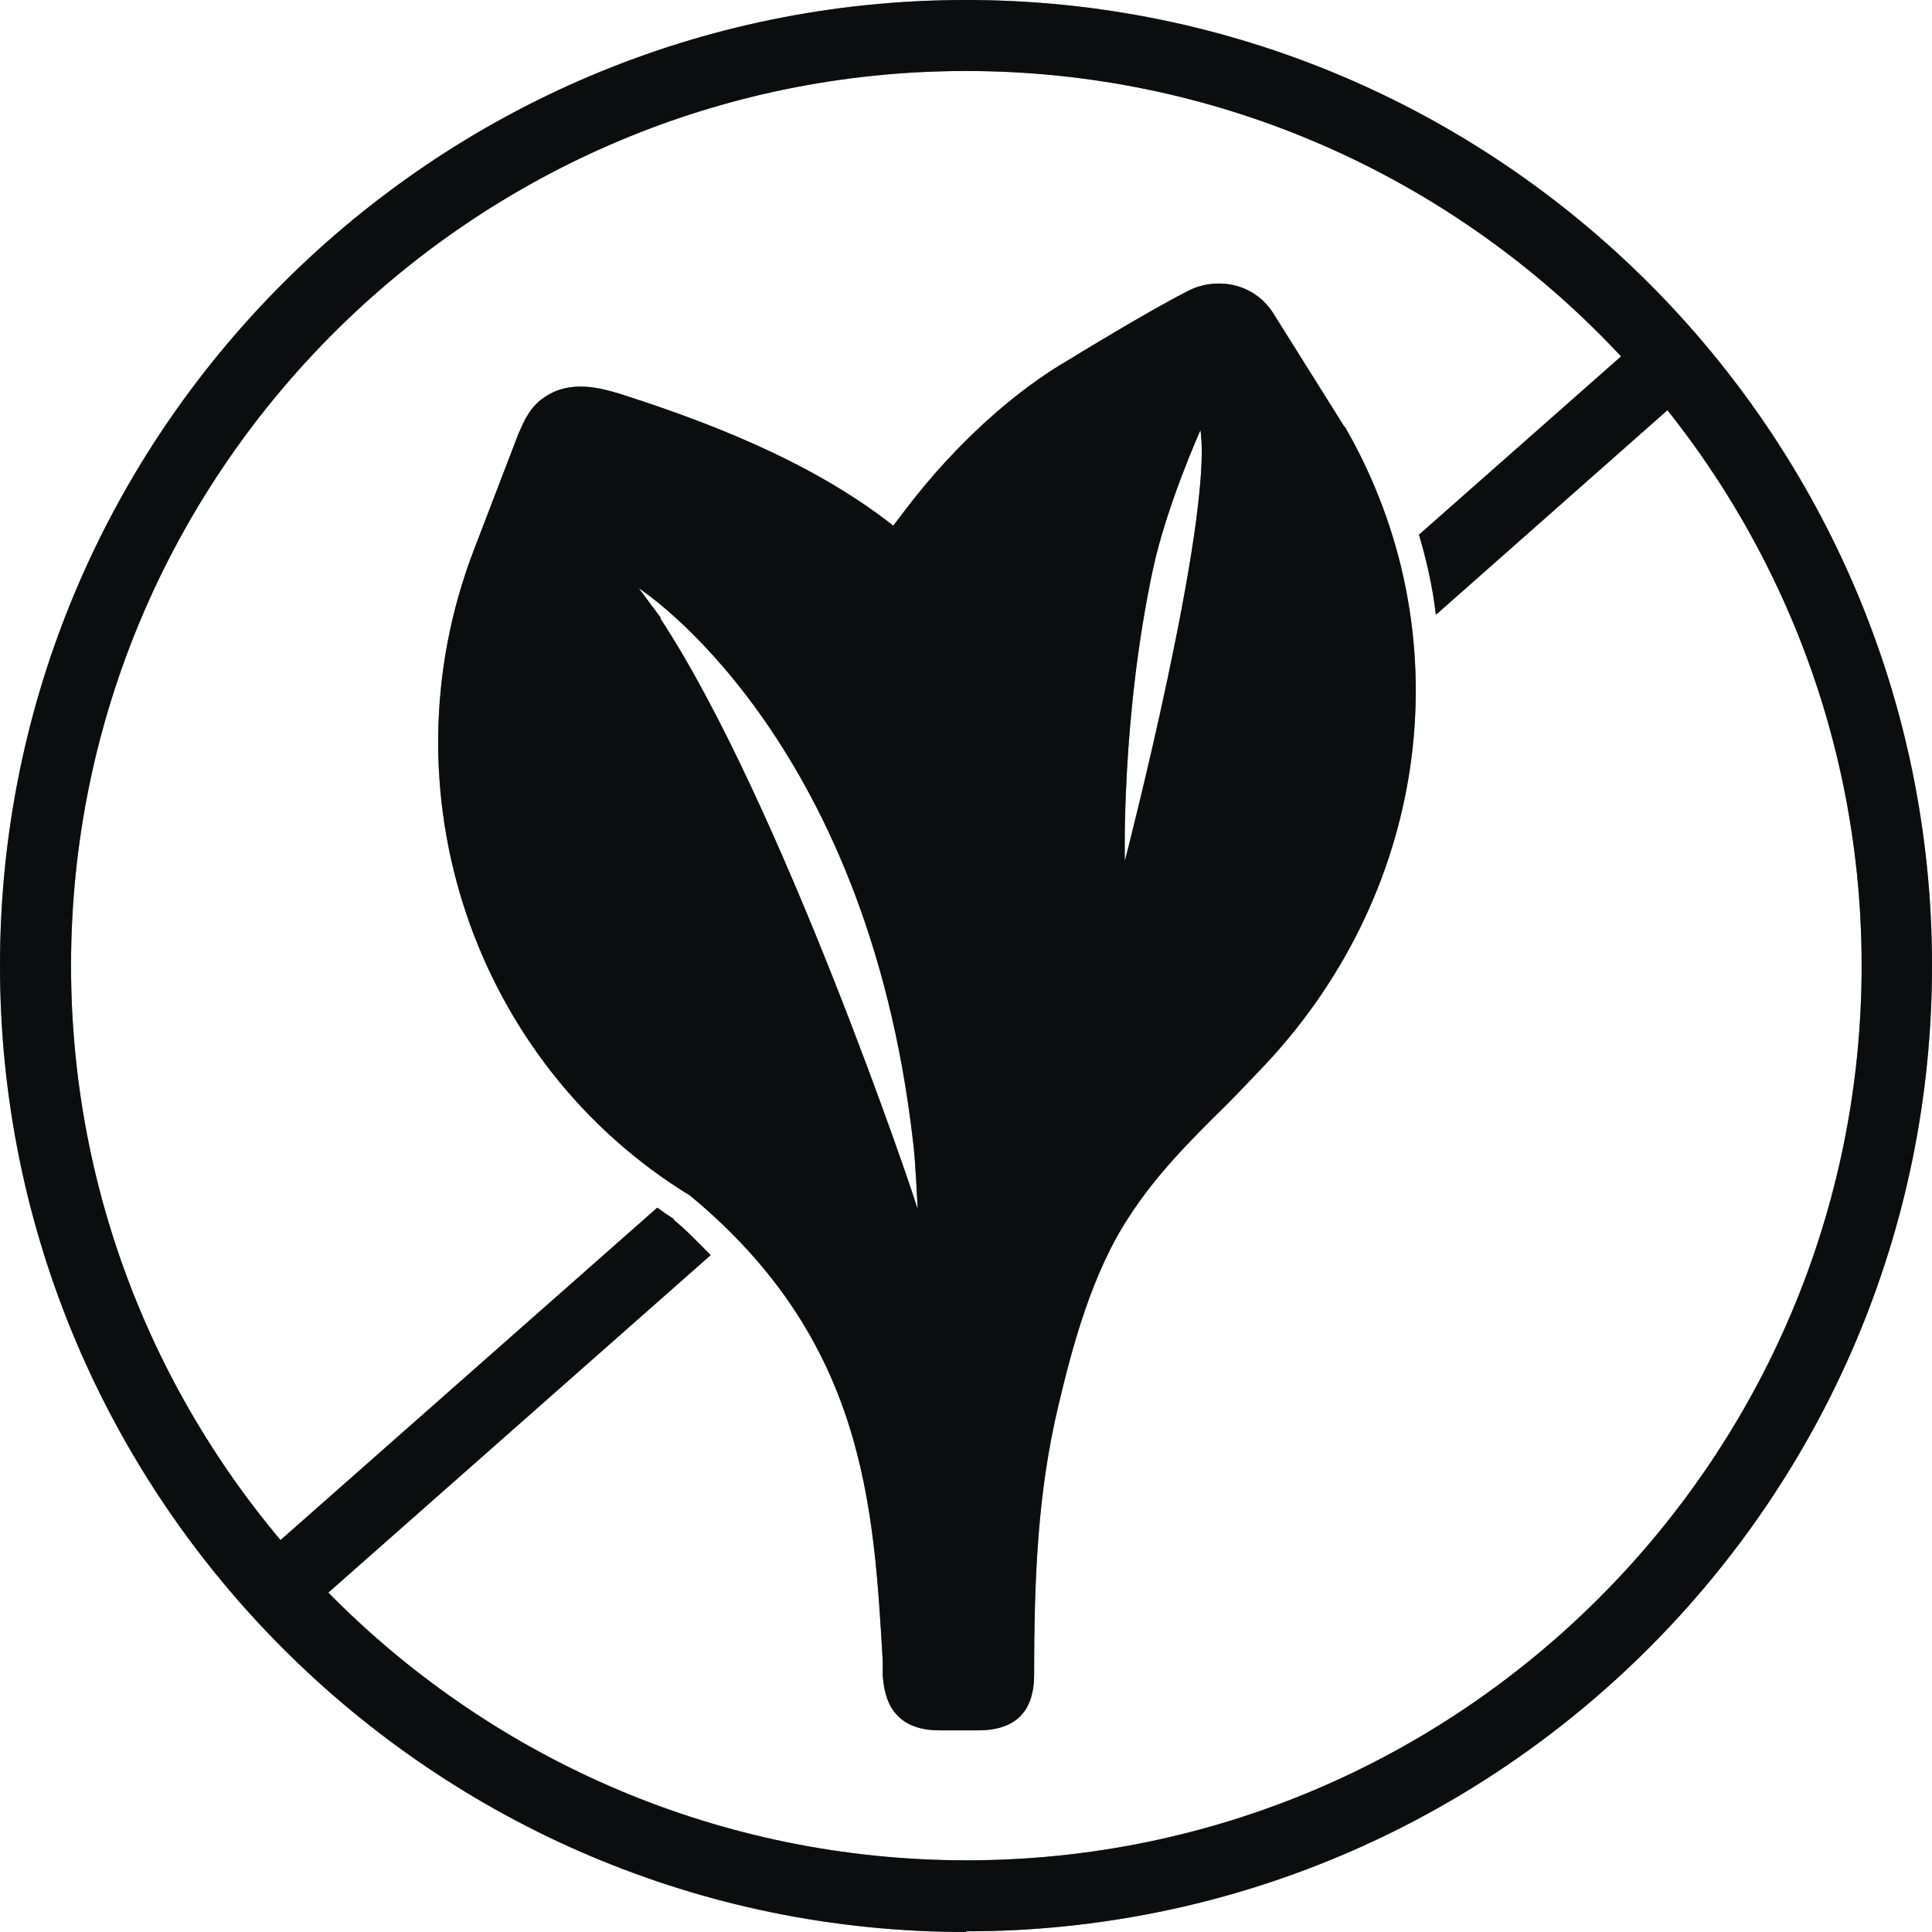
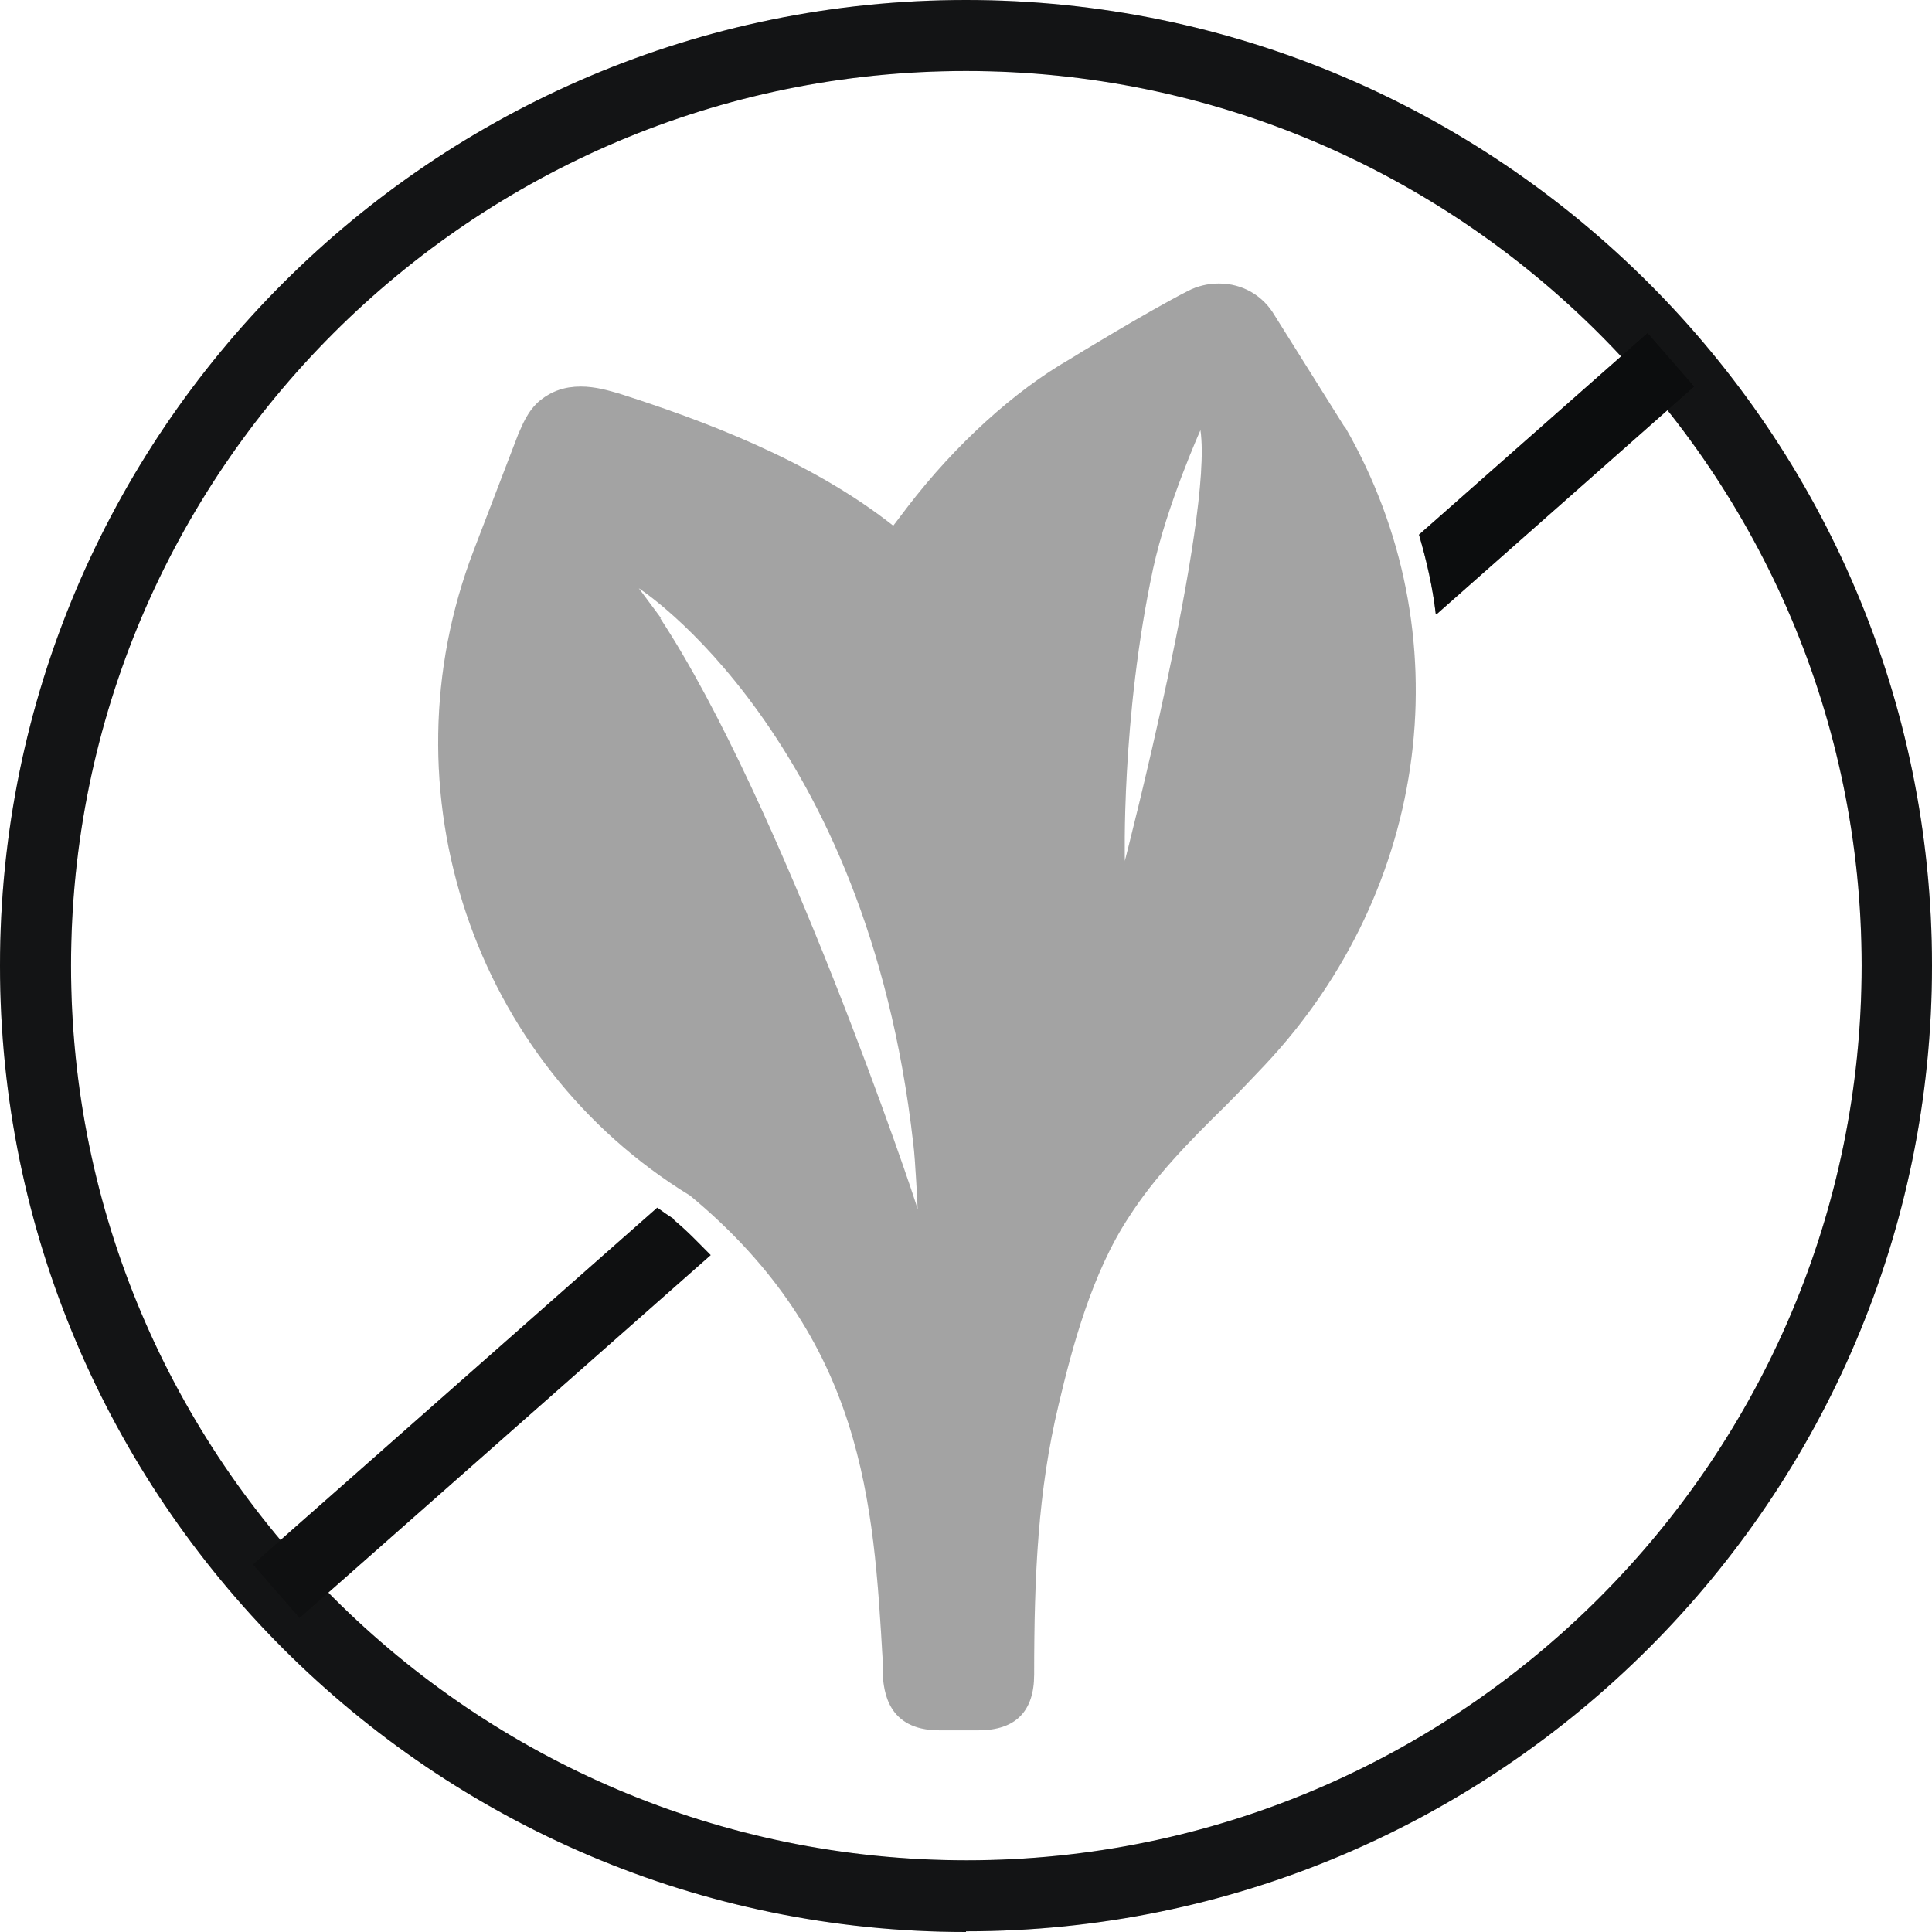
<svg xmlns="http://www.w3.org/2000/svg" width="60" height="60" viewBox="0 0 60 60" fill="none">
-   <path d="M34.933 26.763C34.933 26.763 34.812 22.305 35.812 17.652C36.238 15.684 37.281 13.358 37.281 13.358C37.686 16.11 34.933 26.737 34.933 26.737V26.763ZM20.527 19.195L19.838 18.268C19.838 18.268 26.909 22.774 28.357 35.468C28.43 35.989 28.499 37.558 28.499 37.558C28.425 37.226 24.25 24.889 20.501 19.195H20.527ZM41.745 13.242L39.587 9.8C39.229 9.184 38.592 8.805 37.855 8.805C37.523 8.805 37.191 8.879 36.881 9.042C35.67 9.658 33.295 11.105 33.227 11.153C31.495 12.147 29.668 13.81 28.193 15.732L27.741 16.326C25.129 14.263 21.738 13.026 19.222 12.221C18.89 12.126 18.485 12.005 18.037 12.005C17.537 12.005 17.137 12.147 16.779 12.431C16.373 12.763 16.21 13.237 16.089 13.5L14.715 17.084C11.846 24.558 14.715 33.026 21.433 37.132C26.846 41.616 27.13 46.695 27.414 51.579V52.053C27.462 52.479 27.535 53.737 29.173 53.737H30.384C31.547 53.737 32.116 53.142 32.116 52.005C32.116 48.895 32.237 46.289 32.874 43.632C33.3 41.826 33.916 39.526 35.059 37.795C35.864 36.537 36.933 35.447 38.071 34.331C38.476 33.926 38.876 33.5 39.282 33.074C44.431 27.595 45.452 19.647 41.772 13.263L41.745 13.237V13.242Z" fill="#18191A" />
-   <path d="M34.933 26.763C34.933 26.763 34.812 22.305 35.812 17.652C36.238 15.684 37.281 13.358 37.281 13.358C37.686 16.11 34.933 26.737 34.933 26.737V26.763ZM20.527 19.195L19.838 18.268C19.838 18.268 26.909 22.774 28.357 35.468C28.43 35.989 28.499 37.558 28.499 37.558C28.425 37.226 24.25 24.889 20.501 19.195H20.527ZM41.745 13.242L39.587 9.8C39.229 9.184 38.592 8.805 37.855 8.805C37.523 8.805 37.191 8.879 36.881 9.042C35.67 9.658 33.295 11.105 33.227 11.153C31.495 12.147 29.668 13.81 28.193 15.732L27.741 16.326C25.129 14.263 21.738 13.026 19.222 12.221C18.89 12.126 18.485 12.005 18.037 12.005C17.537 12.005 17.137 12.147 16.779 12.431C16.373 12.763 16.21 13.237 16.089 13.5L14.715 17.084C11.846 24.558 14.715 33.026 21.433 37.132C26.846 41.616 27.13 46.695 27.414 51.579V52.053C27.462 52.479 27.535 53.737 29.173 53.737H30.384C31.547 53.737 32.116 53.142 32.116 52.005C32.116 48.895 32.237 46.289 32.874 43.632C33.3 41.826 33.916 39.526 35.059 37.795C35.864 36.537 36.933 35.447 38.071 34.331C38.476 33.926 38.876 33.5 39.282 33.074C44.431 27.595 45.452 19.647 41.772 13.263L41.745 13.237V13.242Z" fill="black" fill-opacity="0.2" />
  <path d="M34.933 26.763C34.933 26.763 34.812 22.305 35.812 17.652C36.238 15.684 37.281 13.358 37.281 13.358C37.686 16.11 34.933 26.737 34.933 26.737V26.763ZM20.527 19.195L19.838 18.268C19.838 18.268 26.909 22.774 28.357 35.468C28.43 35.989 28.499 37.558 28.499 37.558C28.425 37.226 24.25 24.889 20.501 19.195H20.527ZM41.745 13.242L39.587 9.8C39.229 9.184 38.592 8.805 37.855 8.805C37.523 8.805 37.191 8.879 36.881 9.042C35.67 9.658 33.295 11.105 33.227 11.153C31.495 12.147 29.668 13.81 28.193 15.732L27.741 16.326C25.129 14.263 21.738 13.026 19.222 12.221C18.89 12.126 18.485 12.005 18.037 12.005C17.537 12.005 17.137 12.147 16.779 12.431C16.373 12.763 16.21 13.237 16.089 13.5L14.715 17.084C11.846 24.558 14.715 33.026 21.433 37.132C26.846 41.616 27.13 46.695 27.414 51.579V52.053C27.462 52.479 27.535 53.737 29.173 53.737H30.384C31.547 53.737 32.116 53.142 32.116 52.005C32.116 48.895 32.237 46.289 32.874 43.632C33.3 41.826 33.916 39.526 35.059 37.795C35.864 36.537 36.933 35.447 38.071 34.331C38.476 33.926 38.876 33.5 39.282 33.074C44.431 27.595 45.452 19.647 41.772 13.263L41.745 13.237V13.242Z" fill="black" fill-opacity="0.2" />
  <path d="M34.933 26.763C34.933 26.763 34.812 22.305 35.812 17.652C36.238 15.684 37.281 13.358 37.281 13.358C37.686 16.11 34.933 26.737 34.933 26.737V26.763ZM20.527 19.195L19.838 18.268C19.838 18.268 26.909 22.774 28.357 35.468C28.43 35.989 28.499 37.558 28.499 37.558C28.425 37.226 24.25 24.889 20.501 19.195H20.527ZM41.745 13.242L39.587 9.8C39.229 9.184 38.592 8.805 37.855 8.805C37.523 8.805 37.191 8.879 36.881 9.042C35.67 9.658 33.295 11.105 33.227 11.153C31.495 12.147 29.668 13.81 28.193 15.732L27.741 16.326C25.129 14.263 21.738 13.026 19.222 12.221C18.89 12.126 18.485 12.005 18.037 12.005C17.537 12.005 17.137 12.147 16.779 12.431C16.373 12.763 16.21 13.237 16.089 13.5L14.715 17.084C11.846 24.558 14.715 33.026 21.433 37.132C26.846 41.616 27.13 46.695 27.414 51.579V52.053C27.462 52.479 27.535 53.737 29.173 53.737H30.384C31.547 53.737 32.116 53.142 32.116 52.005C32.116 48.895 32.237 46.289 32.874 43.632C33.3 41.826 33.916 39.526 35.059 37.795C35.864 36.537 36.933 35.447 38.071 34.331C38.476 33.926 38.876 33.5 39.282 33.074C44.431 27.595 45.452 19.647 41.772 13.263L41.745 13.237V13.242Z" fill="black" fill-opacity="0.2" />
  <path d="M30 2.205C14.668 2.205 2.206 14.663 2.206 29.989C2.206 45.316 14.689 57.774 30.021 57.774C45.353 57.774 57.815 45.295 57.815 29.989C57.815 14.684 45.332 2.205 30 2.205ZM30 60C13.457 60 0 46.547 0 29.989C0 13.432 13.457 0 30 0C46.543 0 60 13.453 60 29.989C60 46.526 46.543 59.979 30 59.979" fill="#18191A" />
-   <path d="M30 2.205C14.668 2.205 2.206 14.663 2.206 29.989C2.206 45.316 14.689 57.774 30.021 57.774C45.353 57.774 57.815 45.295 57.815 29.989C57.815 14.684 45.332 2.205 30 2.205ZM30 60C13.457 60 0 46.547 0 29.989C0 13.432 13.457 0 30 0C46.543 0 60 13.453 60 29.989C60 46.526 46.543 59.979 30 59.979" fill="black" fill-opacity="0.2" />
-   <path d="M30 2.205C14.668 2.205 2.206 14.663 2.206 29.989C2.206 45.316 14.689 57.774 30.021 57.774C45.353 57.774 57.815 45.295 57.815 29.989C57.815 14.684 45.332 2.205 30 2.205ZM30 60C13.457 60 0 46.547 0 29.989C0 13.432 13.457 0 30 0C46.543 0 60 13.453 60 29.989C60 46.526 46.543 59.979 30 59.979" fill="black" fill-opacity="0.2" />
  <path d="M30 2.205C14.668 2.205 2.206 14.663 2.206 29.989C2.206 45.316 14.689 57.774 30.021 57.774C45.353 57.774 57.815 45.295 57.815 29.989C57.815 14.684 45.332 2.205 30 2.205ZM30 60C13.457 60 0 46.547 0 29.989C0 13.432 13.457 0 30 0C46.543 0 60 13.453 60 29.989C60 46.526 46.543 59.979 30 59.979" fill="black" fill-opacity="0.2" />
  <path d="M44.616 19.073L52.614 12.005L51.166 10.342L44.068 16.605C44.305 17.41 44.495 18.242 44.59 19.073H44.616Z" fill="#18191A" />
  <path d="M44.616 19.073L52.614 12.005L51.166 10.342L44.068 16.605C44.305 17.41 44.495 18.242 44.59 19.073H44.616Z" fill="black" fill-opacity="0.2" />
  <path d="M44.616 19.073L52.614 12.005L51.166 10.342L44.068 16.605C44.305 17.41 44.495 18.242 44.59 19.073H44.616Z" fill="black" fill-opacity="0.2" />
  <path d="M44.616 19.073L52.614 12.005L51.166 10.342L44.068 16.605C44.305 17.41 44.495 18.242 44.59 19.073H44.616Z" fill="black" fill-opacity="0.2" />
  <path d="M20.933 37.863C20.744 37.742 20.576 37.626 20.412 37.505L7.855 48.584L9.303 50.248L22.071 38.979C21.713 38.621 21.36 38.242 20.933 37.89V37.863Z" fill="#18191A" />
  <path d="M20.933 37.863C20.744 37.742 20.576 37.626 20.412 37.505L7.855 48.584L9.303 50.248L22.071 38.979C21.713 38.621 21.36 38.242 20.933 37.89V37.863Z" fill="black" fill-opacity="0.2" />
  <path d="M20.933 37.863C20.744 37.742 20.576 37.626 20.412 37.505L7.855 48.584L9.303 50.248L22.071 38.979C21.713 38.621 21.36 38.242 20.933 37.89V37.863Z" fill="black" fill-opacity="0.2" />
-   <path d="M20.933 37.863C20.744 37.742 20.576 37.626 20.412 37.505L7.855 48.584L9.303 50.248L22.071 38.979C21.713 38.621 21.36 38.242 20.933 37.89V37.863Z" fill="black" fill-opacity="0.2" />
</svg>